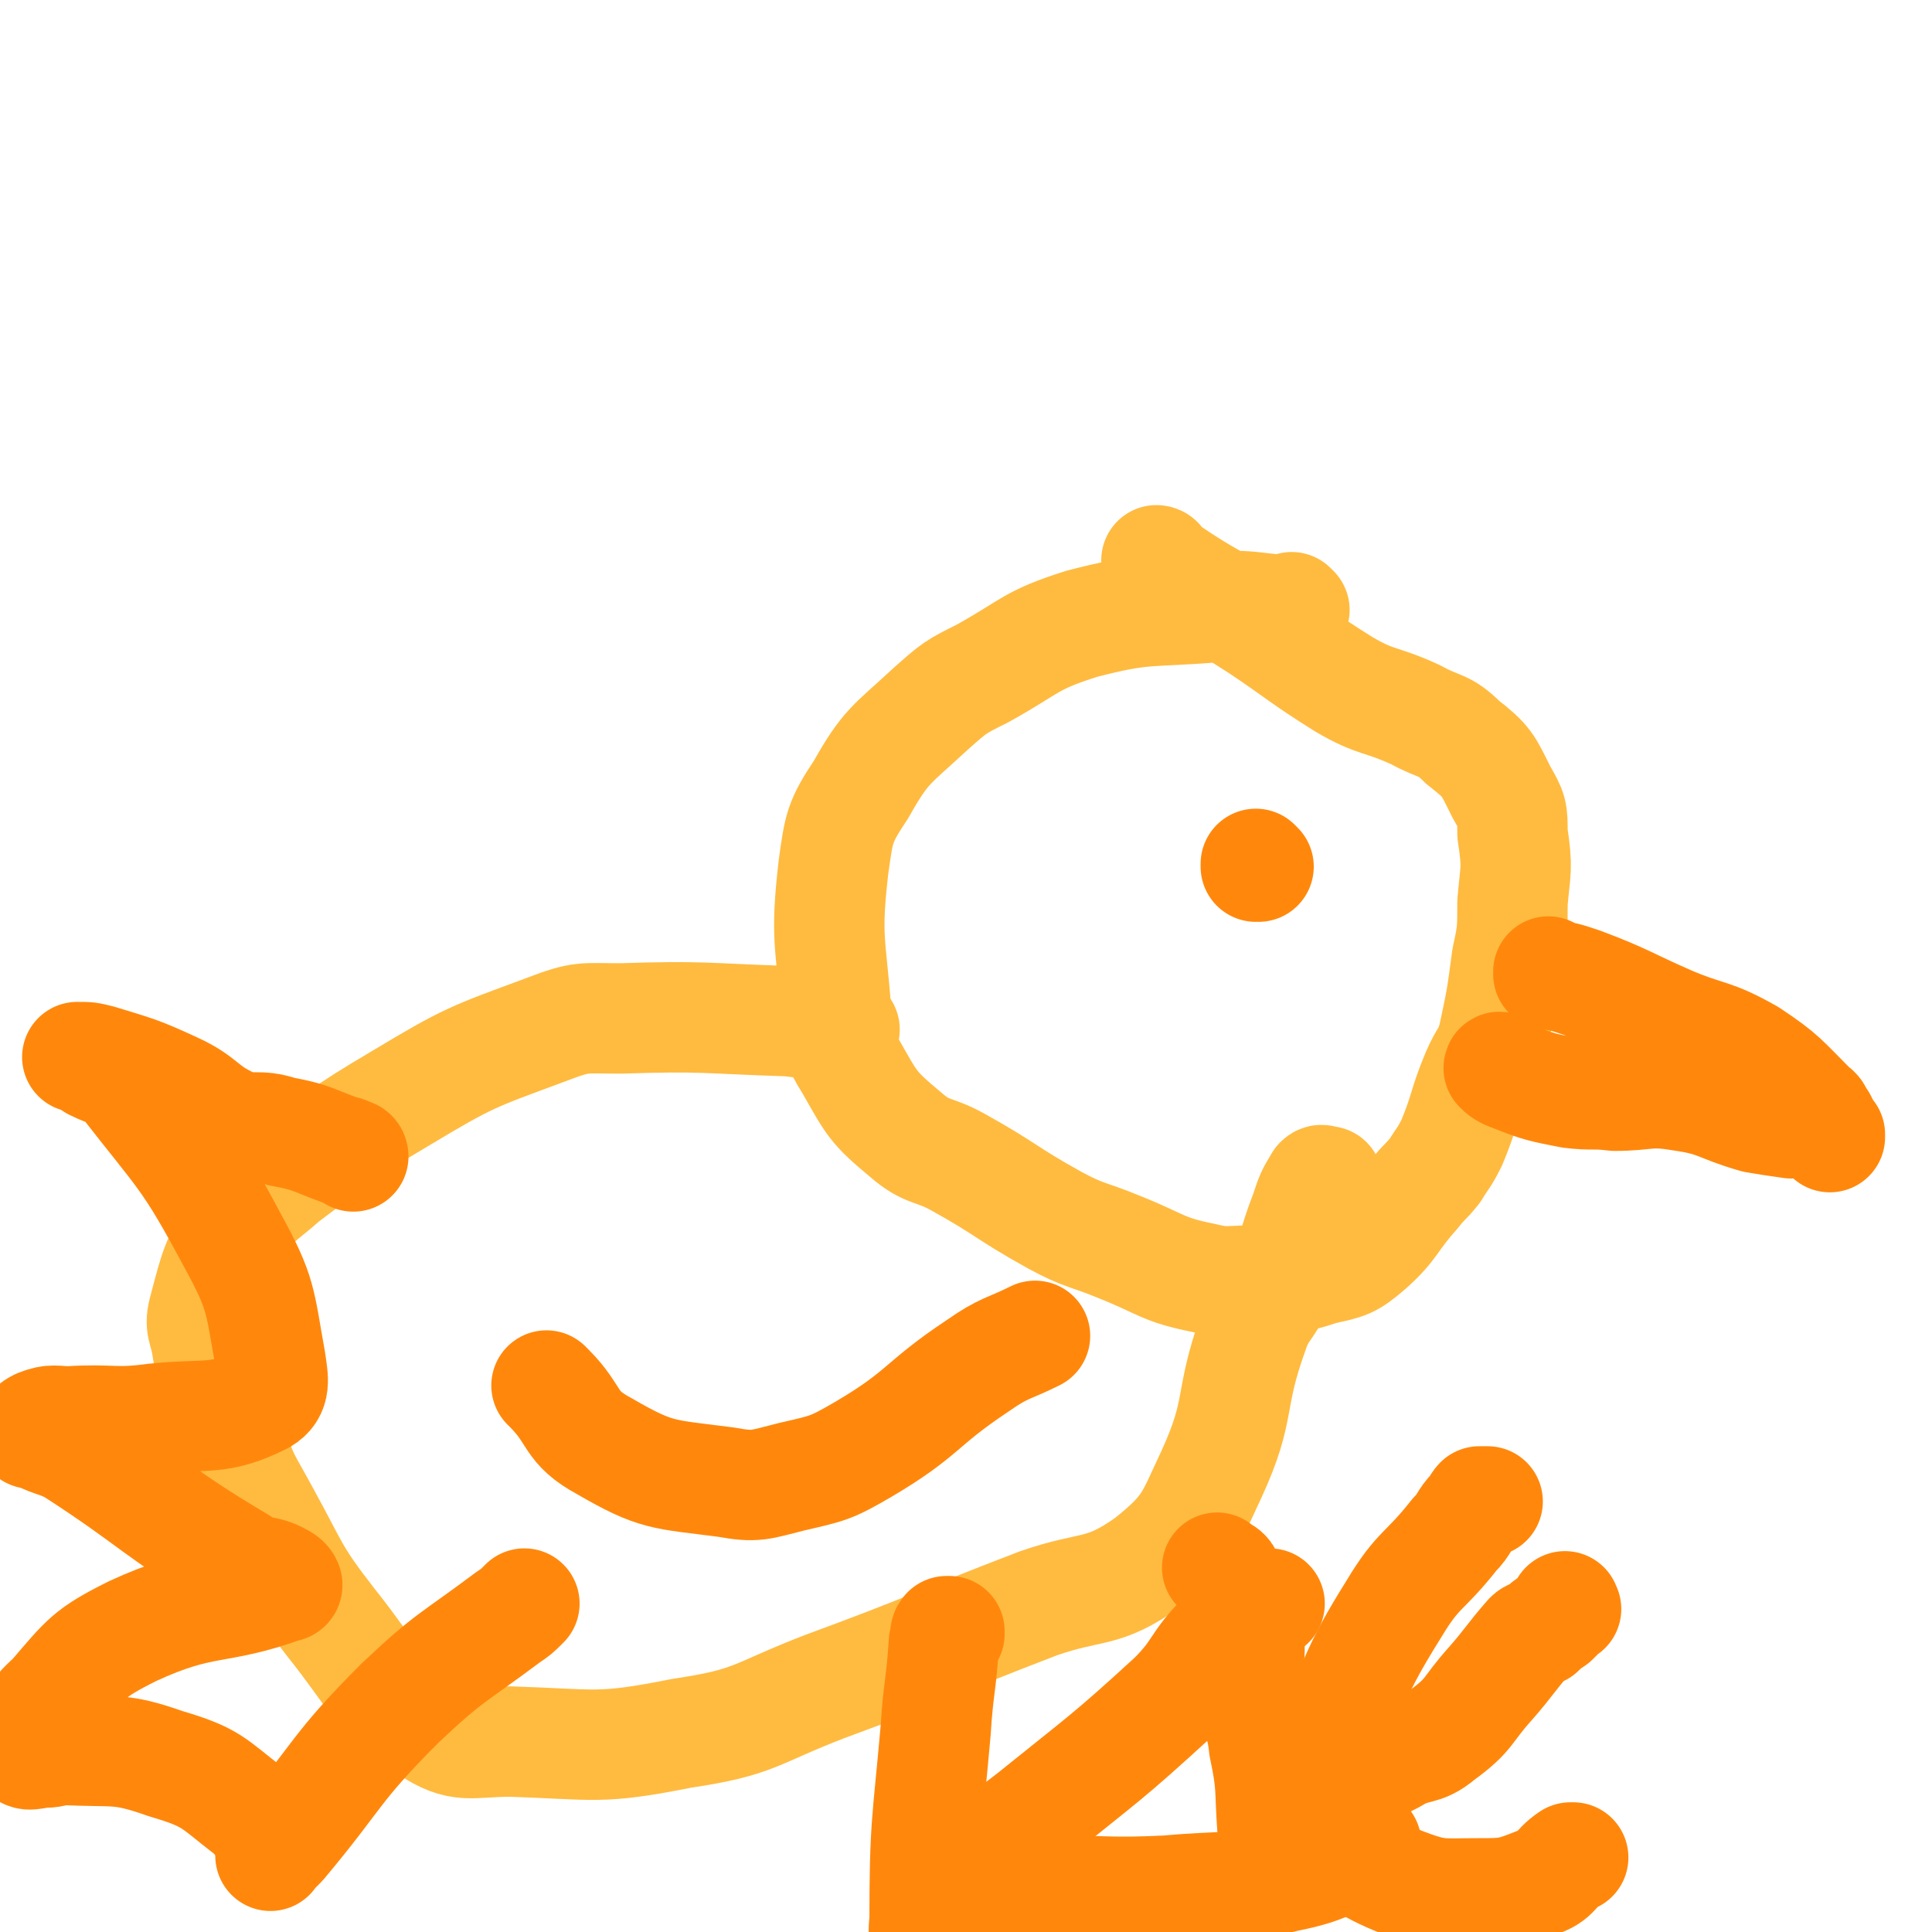
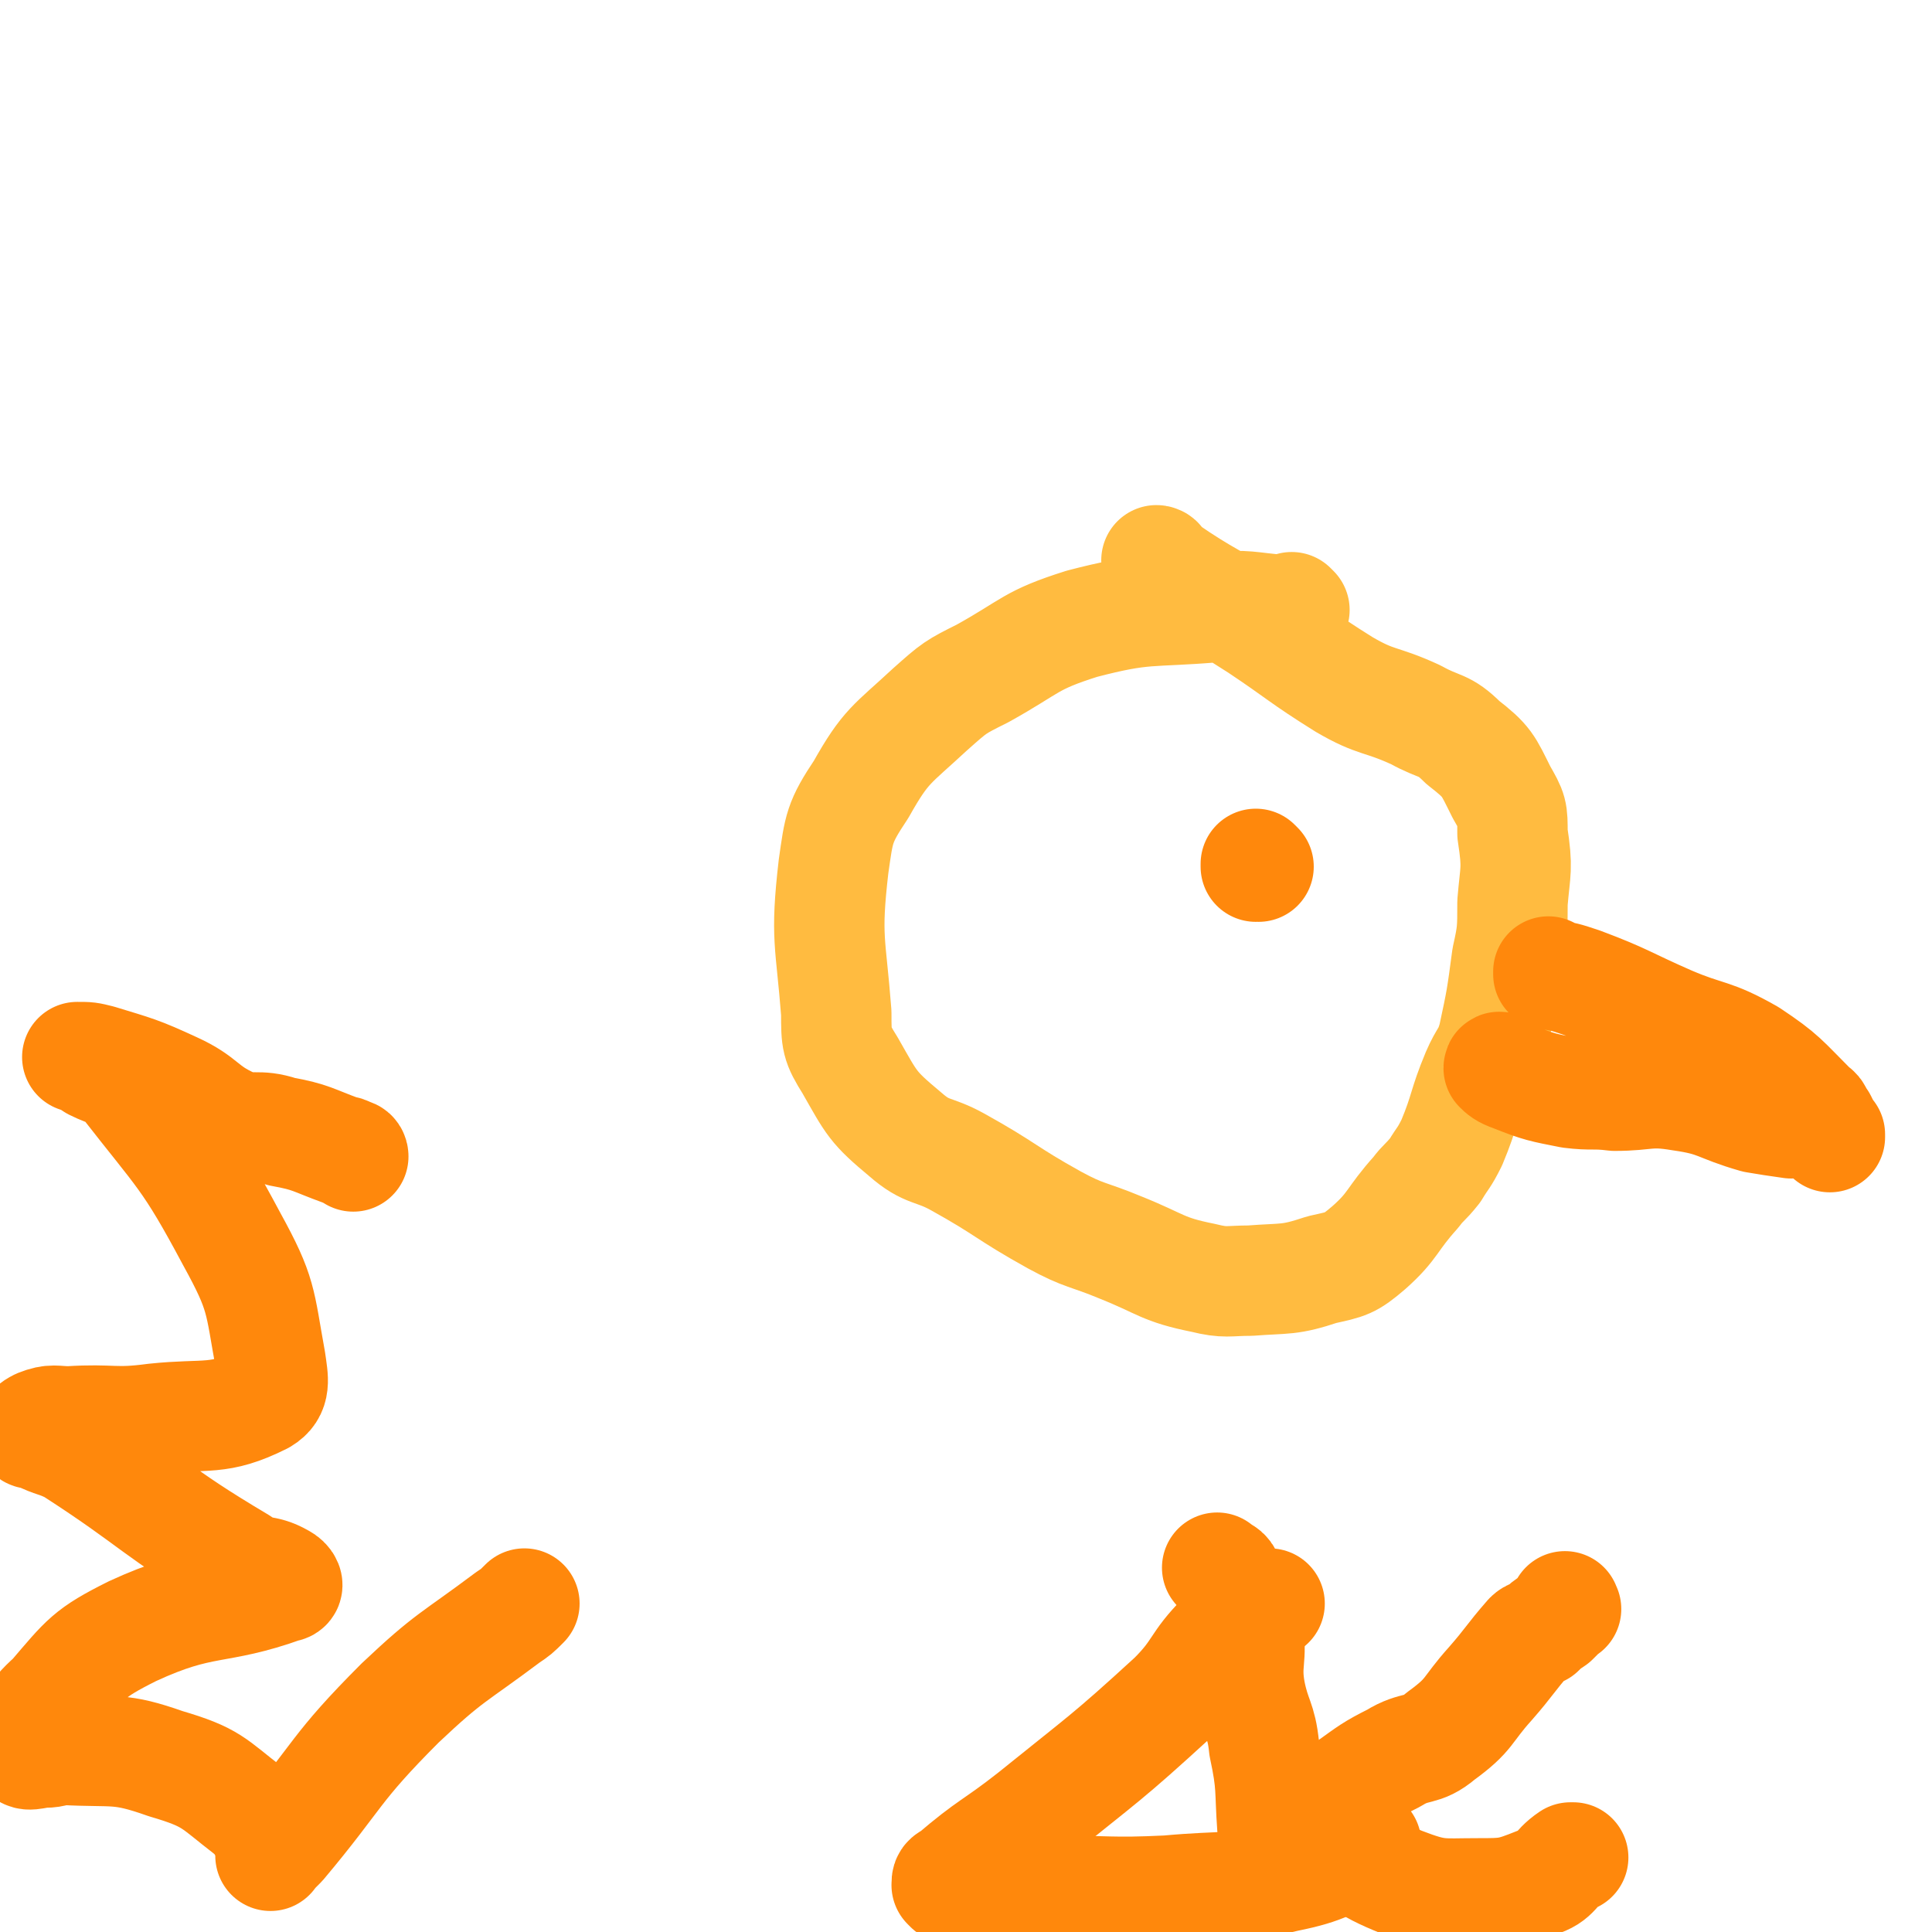
<svg xmlns="http://www.w3.org/2000/svg" viewBox="0 0 700 700" version="1.1">
  <g fill="none" stroke="#FFBB40" stroke-width="40" stroke-linecap="round" stroke-linejoin="round">
    <path d="M469,221c0,0 -1,-1 -1,-1 0,0 0,0 0,1 0,0 0,0 0,0 1,0 0,-1 0,-1 0,0 1,1 0,1 -1,0 -2,0 -4,0 -12,-1 -12,-2 -24,-1 -24,2 -25,0 -48,6 -19,6 -18,8 -36,18 -10,5 -10,5 -19,13 -14,13 -16,13 -25,29 -8,12 -8,14 -10,28 -3,26 -1,27 1,53 0,10 0,11 5,19 8,14 8,15 20,25 8,7 10,5 19,10 18,10 17,11 35,21 11,6 12,5 24,10 15,6 15,8 30,11 8,2 9,1 17,1 13,-1 14,0 26,-4 9,-2 10,-2 17,-8 9,-8 8,-10 17,-20 3,-4 3,-3 7,-8 3,-5 3,-4 6,-10 5,-12 4,-13 9,-25 3,-7 4,-6 6,-13 3,-14 3,-14 5,-29 2,-9 2,-10 2,-20 1,-12 2,-12 0,-25 0,-8 0,-8 -4,-15 -5,-10 -5,-11 -14,-18 -7,-7 -8,-5 -17,-10 -13,-6 -14,-4 -26,-11 -16,-10 -16,-11 -31,-21 -17,-11 -18,-10 -34,-21 -2,-1 -2,-2 -3,-3 0,0 1,0 1,1 " />
-     <path d="M306,373c0,0 -1,-1 -1,-1 0,0 0,0 1,1 0,0 0,0 0,0 0,0 -1,-1 -1,-1 0,0 0,0 1,1 0,0 0,0 0,0 -2,-1 -2,-1 -4,-1 -8,-1 -8,-1 -16,-2 -31,-1 -31,-2 -61,-1 -14,0 -14,-1 -27,4 -27,10 -28,10 -53,25 -22,13 -22,14 -42,29 -9,8 -10,7 -17,17 -8,14 -8,15 -12,30 -2,7 0,7 1,14 3,18 3,18 9,35 4,13 5,13 12,26 11,20 10,21 24,39 16,20 15,24 35,38 12,8 15,5 30,5 31,1 32,3 62,-3 27,-4 26,-7 52,-17 38,-14 38,-15 77,-30 20,-7 23,-3 40,-15 15,-12 15,-15 23,-32 11,-24 6,-26 15,-51 3,-9 5,-8 9,-17 6,-13 5,-14 10,-27 2,-6 2,-6 5,-11 1,-1 1,0 3,0 0,0 0,0 0,0 0,0 0,0 0,0 " />
  </g>
  <g fill="none" stroke="#FF880C" stroke-width="40" stroke-linecap="round" stroke-linejoin="round">
    <path d="M128,419c0,0 -1,-1 -1,-1 0,0 1,0 1,1 0,0 0,0 0,0 0,0 -1,-1 -1,-1 0,0 1,1 1,1 -2,-1 -2,-2 -4,-2 -11,-4 -11,-5 -22,-7 -9,-3 -10,0 -18,-3 -11,-5 -10,-8 -21,-13 -13,-6 -14,-6 -27,-10 -4,-1 -4,-1 -8,-1 0,0 0,0 0,0 3,1 3,1 6,3 6,3 7,2 11,6 21,27 23,27 39,57 11,20 10,22 14,44 1,7 2,11 -3,14 -16,8 -20,5 -39,7 -15,2 -15,0 -31,1 -5,0 -6,-1 -11,1 -2,1 -3,2 -3,3 0,1 2,0 3,1 6,3 6,2 12,5 31,20 29,22 61,41 7,5 8,2 15,6 2,1 3,3 1,3 -25,9 -29,4 -55,16 -16,8 -17,10 -29,24 -8,7 -9,11 -10,19 0,3 4,1 7,1 4,0 4,-1 7,-1 19,1 20,-1 37,5 17,5 17,7 30,17 6,5 5,7 9,13 0,1 0,1 -1,2 0,1 0,2 0,1 1,-1 2,-2 4,-4 21,-25 19,-27 43,-51 18,-17 19,-16 39,-31 3,-2 3,-2 6,-5 " />
-     <path d="M344,592c0,0 -1,-1 -1,-1 0,0 0,0 1,0 0,0 0,0 0,0 0,1 -1,0 -1,0 0,0 0,0 1,0 0,0 0,0 0,0 0,1 -1,0 -1,0 -1,1 0,2 -1,4 -1,16 -2,16 -3,32 -3,34 -4,34 -4,69 -1,7 1,7 2,14 0,0 0,0 0,0 " />
    <path d="M442,569c0,0 -1,-1 -1,-1 0,0 0,0 0,0 0,0 0,0 0,0 1,1 0,0 0,0 0,0 0,0 0,0 0,0 0,0 0,0 1,1 0,0 0,0 0,0 0,0 0,0 2,2 3,1 4,4 4,8 5,8 7,18 2,11 -1,12 1,23 2,10 4,10 5,20 3,14 2,15 3,29 1,4 1,4 1,7 0,1 0,1 0,1 0,0 0,0 0,-1 " />
    <path d="M490,651c0,0 -1,-1 -1,-1 0,0 0,0 0,0 0,0 0,0 0,0 1,1 0,0 0,0 0,0 0,0 0,0 0,0 0,0 0,0 1,1 0,0 0,0 0,0 0,0 0,0 0,0 0,0 0,0 0,-1 -1,-2 0,-3 7,-5 8,-6 16,-10 8,-5 10,-2 17,-8 11,-8 9,-9 18,-19 7,-8 7,-9 14,-17 1,-1 2,-1 4,-2 2,-2 2,-2 5,-4 2,-2 2,-2 4,-4 1,0 0,0 0,-1 " />
    <path d="M477,657c0,0 -1,-1 -1,-1 0,0 0,0 0,0 0,0 0,0 0,0 1,1 0,0 0,0 0,0 0,0 0,0 0,0 0,0 0,0 2,4 1,5 5,8 12,10 12,12 27,18 13,5 14,4 27,4 11,0 12,0 22,-4 7,-2 6,-5 12,-9 0,0 0,0 1,0 " />
-     <path d="M478,646c0,0 -1,-1 -1,-1 0,0 0,0 0,0 0,0 0,0 0,0 1,1 0,0 0,0 0,0 0,0 0,0 0,0 0,0 0,0 0,0 0,0 0,-1 1,-5 1,-5 3,-10 12,-26 10,-27 25,-51 9,-15 11,-13 22,-27 4,-4 3,-5 7,-9 1,-1 1,-2 2,-3 1,0 2,0 3,0 " />
    <path d="M344,684c0,0 -1,-1 -1,-1 0,0 0,0 1,0 0,0 0,0 0,0 0,1 -1,0 -1,0 0,0 0,0 1,0 0,0 0,0 0,0 0,1 -1,0 -1,0 0,-2 0,-2 2,-3 14,-12 15,-11 29,-22 26,-21 27,-21 51,-43 10,-10 8,-12 18,-22 5,-5 5,-5 11,-9 3,-2 3,-1 6,-3 " />
    <path d="M363,686c0,0 -1,-1 -1,-1 0,0 0,0 0,0 0,0 0,0 0,0 1,1 0,0 0,0 0,0 0,0 0,0 9,1 9,0 18,0 22,0 22,1 43,0 22,-2 22,0 43,-5 15,-3 15,-5 28,-10 1,-1 1,-1 1,-2 " />
    <path d="M562,353c0,0 -1,-1 -1,-1 0,0 0,0 0,1 0,0 0,0 0,0 1,0 0,-1 0,-1 0,0 0,0 0,1 0,0 0,0 0,0 1,0 0,-1 0,-1 0,0 0,1 0,1 6,1 6,1 12,3 16,6 16,7 32,14 14,6 15,4 29,12 12,8 12,9 23,20 2,1 1,2 3,4 1,2 1,2 2,4 0,1 0,1 1,1 0,0 0,0 0,1 0,0 0,0 0,0 -1,-1 -1,-1 -1,-2 -1,0 -1,0 -1,-1 -3,-1 -3,-2 -7,-2 -2,-1 -3,0 -5,0 -7,-1 -7,-1 -13,-2 -14,-4 -13,-6 -27,-8 -12,-2 -12,0 -24,0 -8,-1 -8,0 -16,-1 -10,-2 -11,-2 -21,-6 -3,-1 -4,-2 -5,-3 0,-1 1,0 2,0 " />
    <path d="M456,314c0,0 -1,-1 -1,-1 0,0 0,0 0,1 0,0 0,0 0,0 1,0 0,-1 0,-1 0,0 0,0 0,1 0,0 0,0 0,0 1,0 0,-1 0,-1 " />
-     <path d="M199,503c0,0 -1,-1 -1,-1 0,0 0,0 1,1 0,0 0,0 0,0 0,0 -1,-1 -1,-1 0,0 0,0 1,1 0,0 0,0 0,0 10,10 7,14 20,21 19,11 21,10 44,13 11,2 12,1 24,-2 13,-3 14,-3 26,-10 22,-13 20,-16 41,-30 10,-7 11,-6 21,-11 " />
  </g>
</svg>